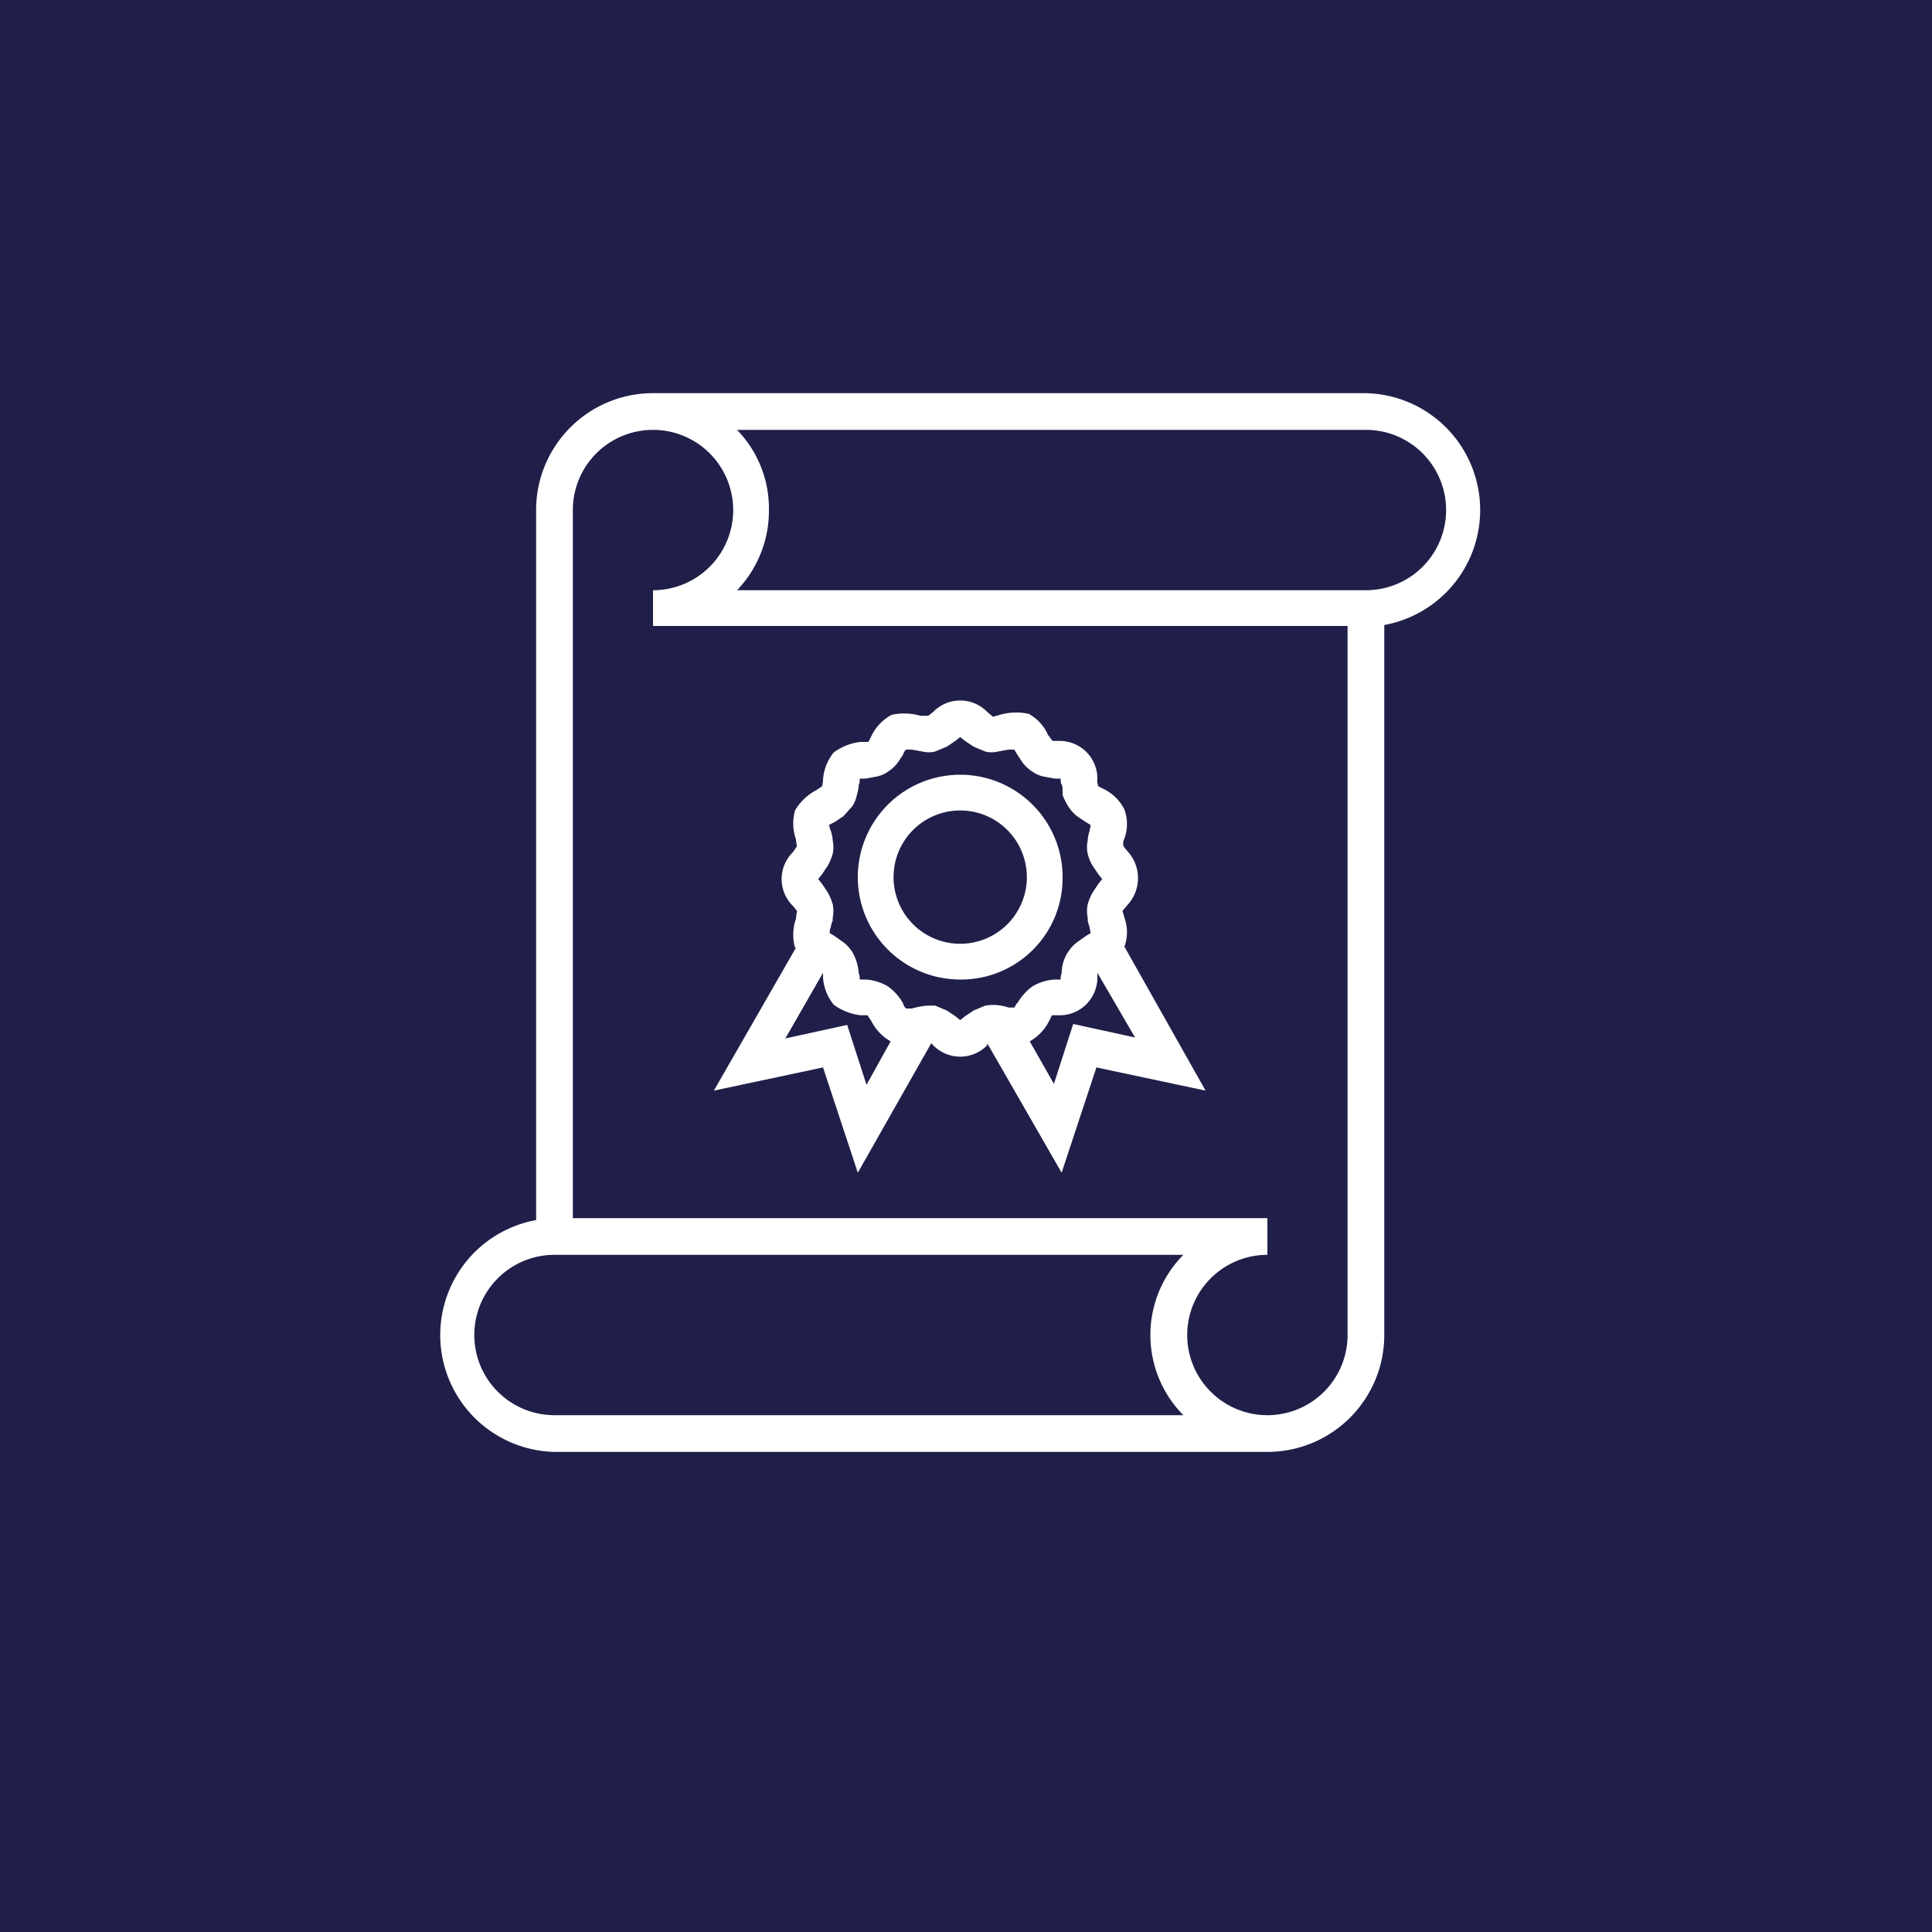
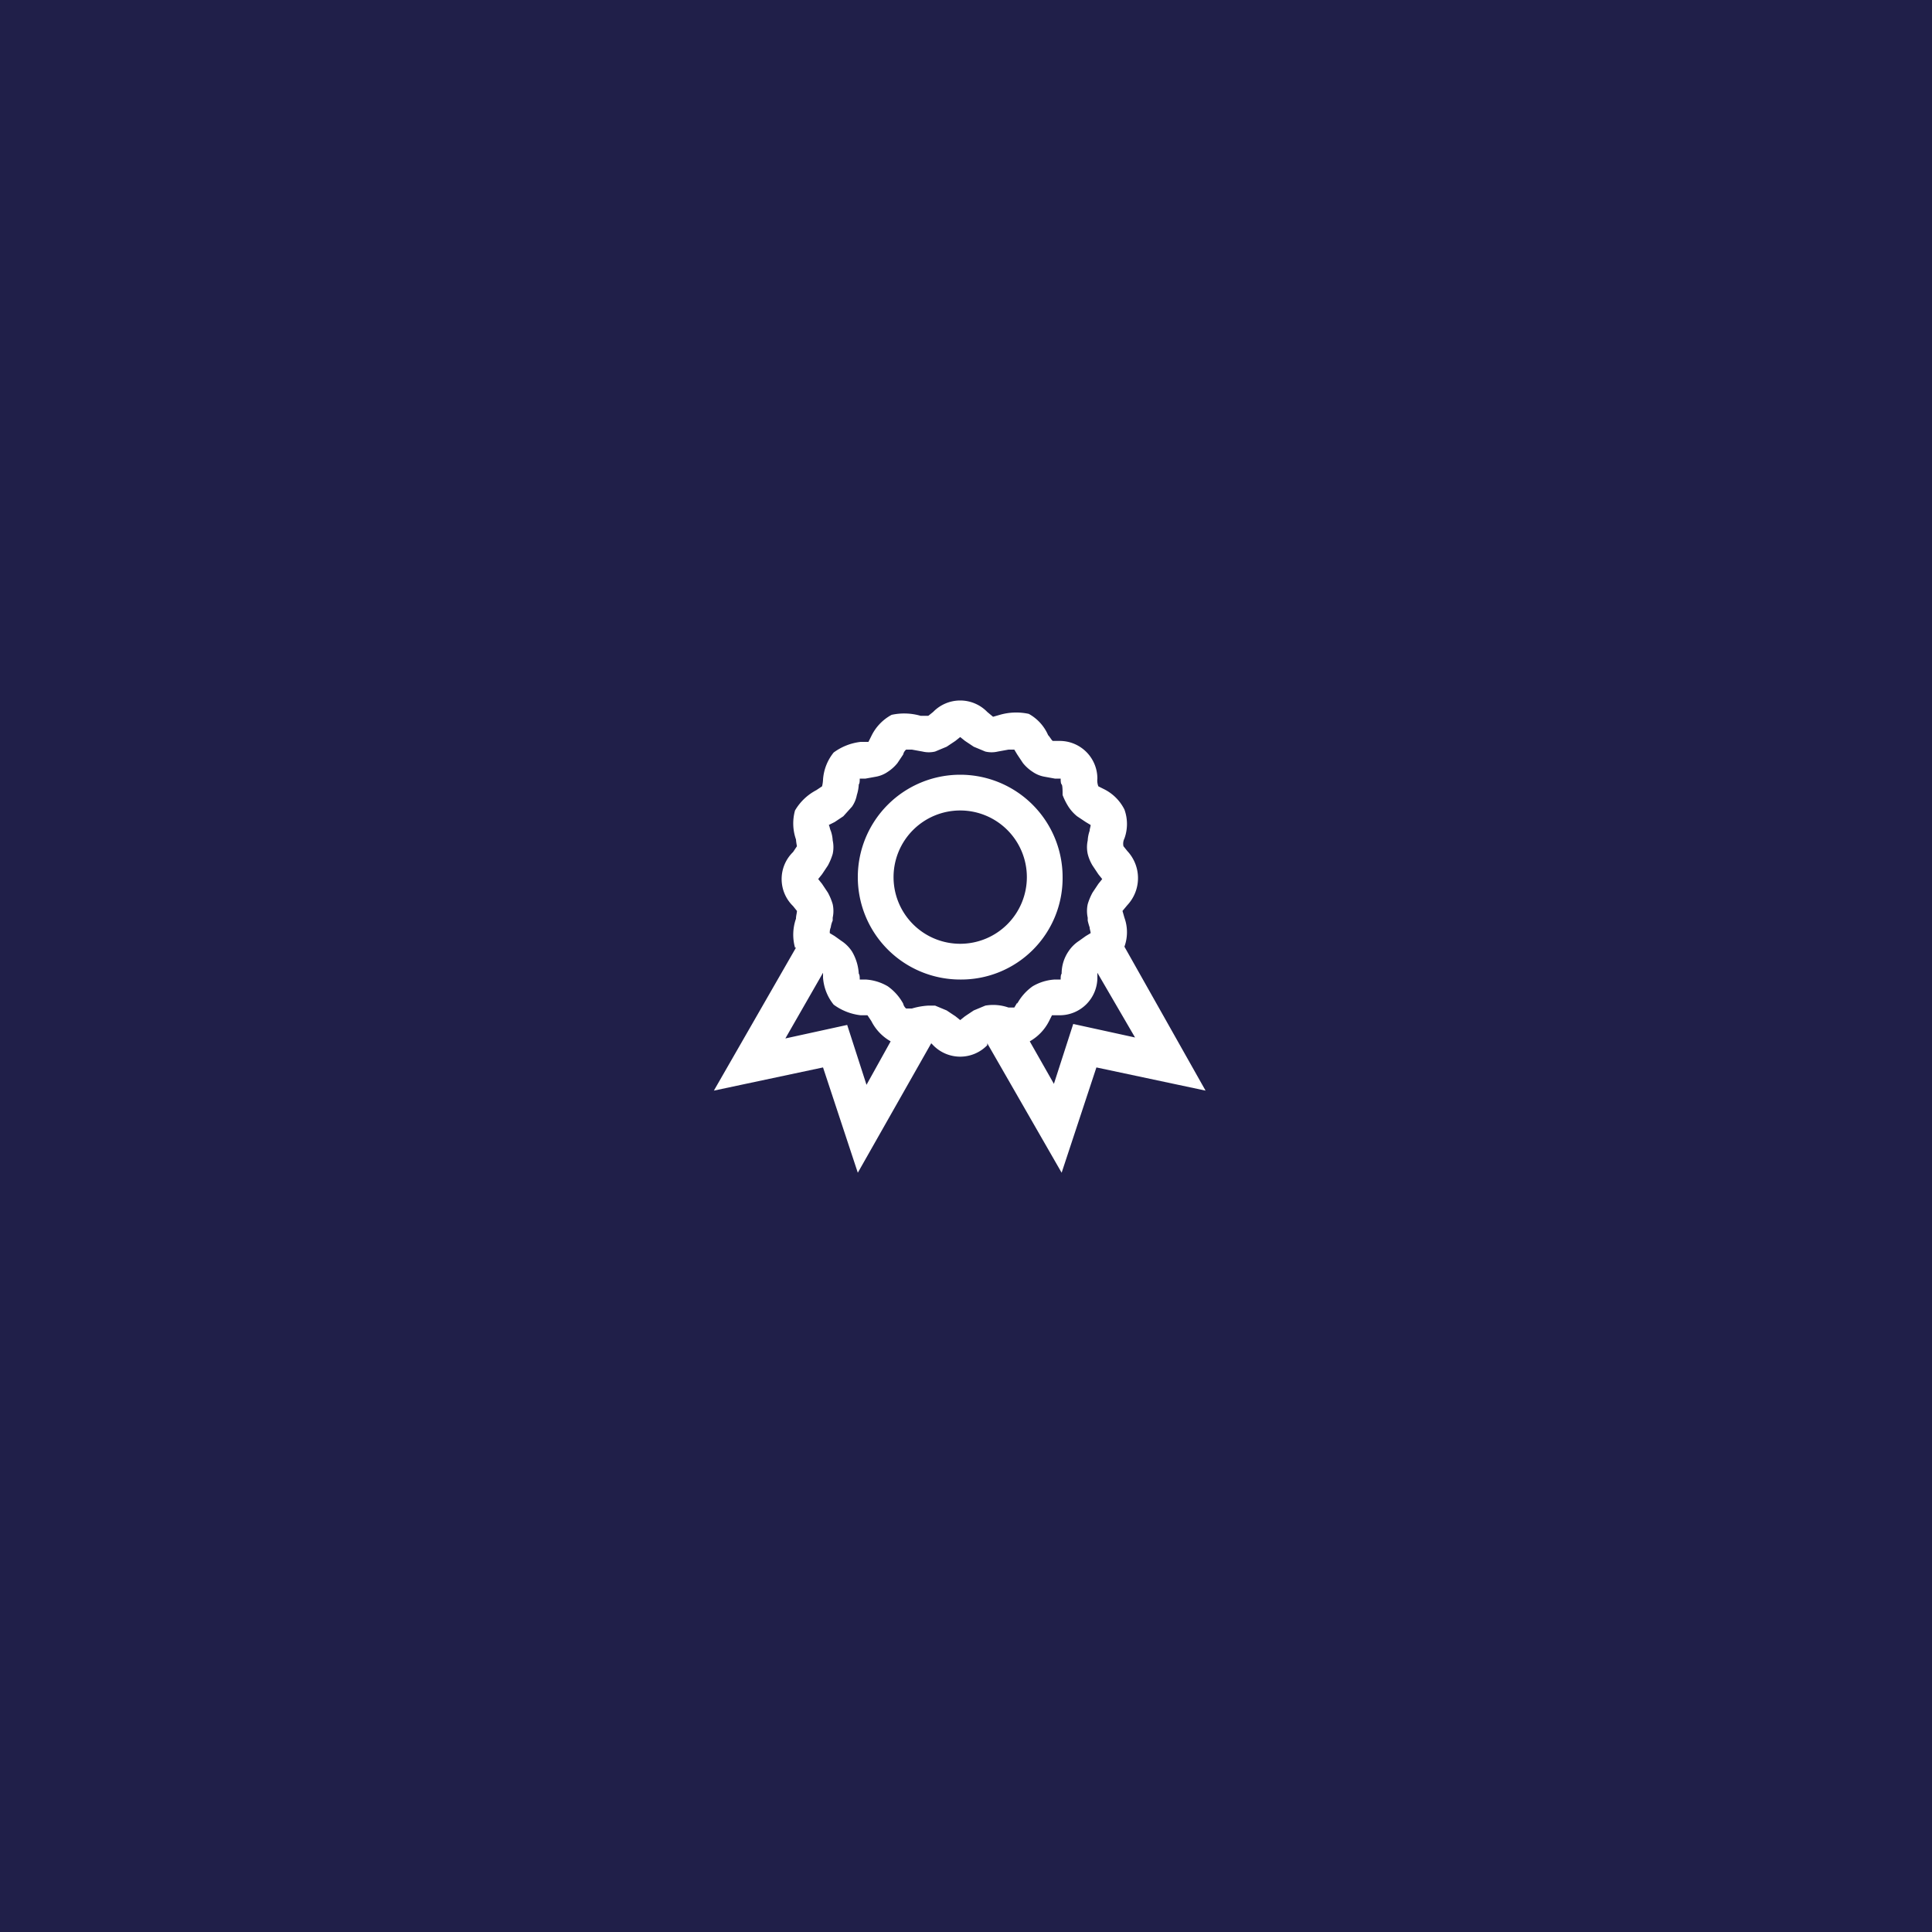
<svg xmlns="http://www.w3.org/2000/svg" viewBox="0 0 200 200">
  <defs>
    <clipPath id="clip-path">
      <rect width="200" height="200" style="fill: none" />
    </clipPath>
  </defs>
  <g id="Layer_2" data-name="Layer 2">
    <g id="Layer_1-2" data-name="Layer 1">
      <rect width="200" height="200" style="fill: #201f49" />
      <g style="clip-path: url(#clip-path)">
-         <path d="M57.4,129.9h65.1a11.8,11.8,0,0,0,0,16.6H57.4a8.3,8.3,0,1,1,0-16.6m1.9-77.1a8.3,8.3,0,1,1,8.3,8.3v3.7h71.9v73.4a8.3,8.3,0,1,1-8.3-8.3v-3.8H59.3Zm82.1-8.3a8.3,8.3,0,0,1,0,16.6H76.3a11.9,11.9,0,0,0,3.3-8.3,11.7,11.7,0,0,0-3.3-8.3Zm-84,105.8h73.8a12.1,12.1,0,0,0,12.1-12.1V64.7a12.1,12.1,0,0,0-1.9-24H67.6A12.1,12.1,0,0,0,55.5,52.8v73.5a12.1,12.1,0,0,0,1.9,24" style="fill: #fff" />
        <path d="M117.5,107.4l-6.4-1.4-2,6.2-2.5-4.4a5,5,0,0,0,2-2.1l.3-.6h.8a3.9,3.9,0,0,0,3.9-3.9v-.5Zm-12.2-3.6-.3.5h-.6a4.8,4.8,0,0,0-2.4-.2l-1.2.5-.9.6-.5.4-.5-.4-.9-.6-1.2-.5h-.7a7.4,7.4,0,0,0-1.7.3h-.6a.9.9,0,0,1-.3-.5,5.3,5.3,0,0,0-1.6-1.8,5.1,5.1,0,0,0-2.3-.7H89c0-.2,0-.5-.1-.6a5.1,5.1,0,0,0-.7-2.3,3.8,3.8,0,0,0-1.1-1.1l-.7-.5-.5-.3a1.3,1.3,0,0,1,.1-.6,2.5,2.5,0,0,1,.2-.7v-.3a3.3,3.3,0,0,0,0-1.4,6.1,6.1,0,0,0-.5-1.2l-.6-.9-.4-.5.4-.5.6-.9a6.1,6.1,0,0,0,.5-1.2,3.3,3.3,0,0,0,0-1.4,3.6,3.6,0,0,0-.2-1c-.1-.2-.1-.4-.2-.6l.6-.3.9-.6.9-1a3.1,3.1,0,0,0,.5-1.2,4.3,4.3,0,0,0,.2-1.1c.1-.1.1-.4.1-.6h.6l1.1-.2a3.1,3.1,0,0,0,1.2-.5,4.3,4.3,0,0,0,1-.9l.6-.9a.9.9,0,0,1,.3-.5h.6l1.1.2a2.8,2.8,0,0,0,1.3,0l1.2-.5.9-.6.5-.4.5.4.9.6,1.2.5a2.8,2.8,0,0,0,1.3,0l1.1-.2h.6l.3.5.6.9a4.3,4.3,0,0,0,1,.9,3.1,3.1,0,0,0,1.2.5l1.1.2h.6c0,.2,0,.5.1.6s.1.7.1,1.1a6.7,6.7,0,0,0,.6,1.2,4.3,4.3,0,0,0,.9,1l.9.6.5.3c0,.2-.1.4-.1.6a3.6,3.6,0,0,0-.2,1,3.3,3.3,0,0,0,0,1.4,4.3,4.3,0,0,0,.5,1.2l.6.9.4.5-.4.5-.6.9a6.1,6.1,0,0,0-.5,1.2,3.3,3.3,0,0,0,0,1.4v.3a6.4,6.4,0,0,0,.2.7c0,.2.1.4.1.6l-.5.3-.7.5a3.8,3.8,0,0,0-1.1,1.1,4.1,4.1,0,0,0-.7,2.3c-.1.1-.1.4-.1.6h-.6a5.1,5.1,0,0,0-2.3.7,5.3,5.3,0,0,0-1.6,1.8m-15.6,8.4-2-6.2-6.4,1.4,3.9-6.8v.5a5,5,0,0,0,1.1,2.8,5.8,5.8,0,0,0,2.8,1.1h.7l.4.6a5,5,0,0,0,2,2.1Zm26.7-14.3a4.4,4.4,0,0,0,0-3l-.2-.7.5-.6a4.1,4.1,0,0,0,0-5.6l-.4-.5a1.2,1.2,0,0,1,.1-.8,4.4,4.4,0,0,0,0-3,4.7,4.7,0,0,0-2.1-2.1l-.6-.3a1.7,1.7,0,0,1-.1-.8,3.9,3.9,0,0,0-3.9-3.9H109c-.1,0-.3-.4-.5-.6a4.6,4.6,0,0,0-2-2.2,6.1,6.1,0,0,0-3,.1l-.7.2-.6-.5a3.9,3.9,0,0,0-5.6,0l-.5.4h-.8a6.1,6.1,0,0,0-3-.1,4.9,4.9,0,0,0-2.1,2.2l-.3.6h-.8a5.8,5.8,0,0,0-2.8,1.1,5,5,0,0,0-1.1,2.8,3.5,3.5,0,0,1-.1.7l-.6.4a5.5,5.5,0,0,0-2.2,2.1,5,5,0,0,0,.1,3,5.6,5.6,0,0,0,.1.7l-.4.6a3.9,3.9,0,0,0,0,5.6l.4.5c0,.2-.1.5-.1.8a5,5,0,0,0-.1,3h.1l-8.5,14.8,11.3-2.4,3.6,10.9,7.6-13.4.2.2a3.9,3.9,0,0,0,5.6,0v-.2l7.7,13.4,3.6-10.9,11.3,2.4L116.4,98h0" style="fill: #fff" />
        <path d="M99.4,97.7a6.9,6.9,0,1,1,6.9-6.9,6.9,6.9,0,0,1-6.9,6.9M110,90.8a10.6,10.6,0,1,0-10.6,10.6A10.5,10.5,0,0,0,110,90.8" style="fill: #fff" />
      </g>
    </g>
  </g>
</svg>